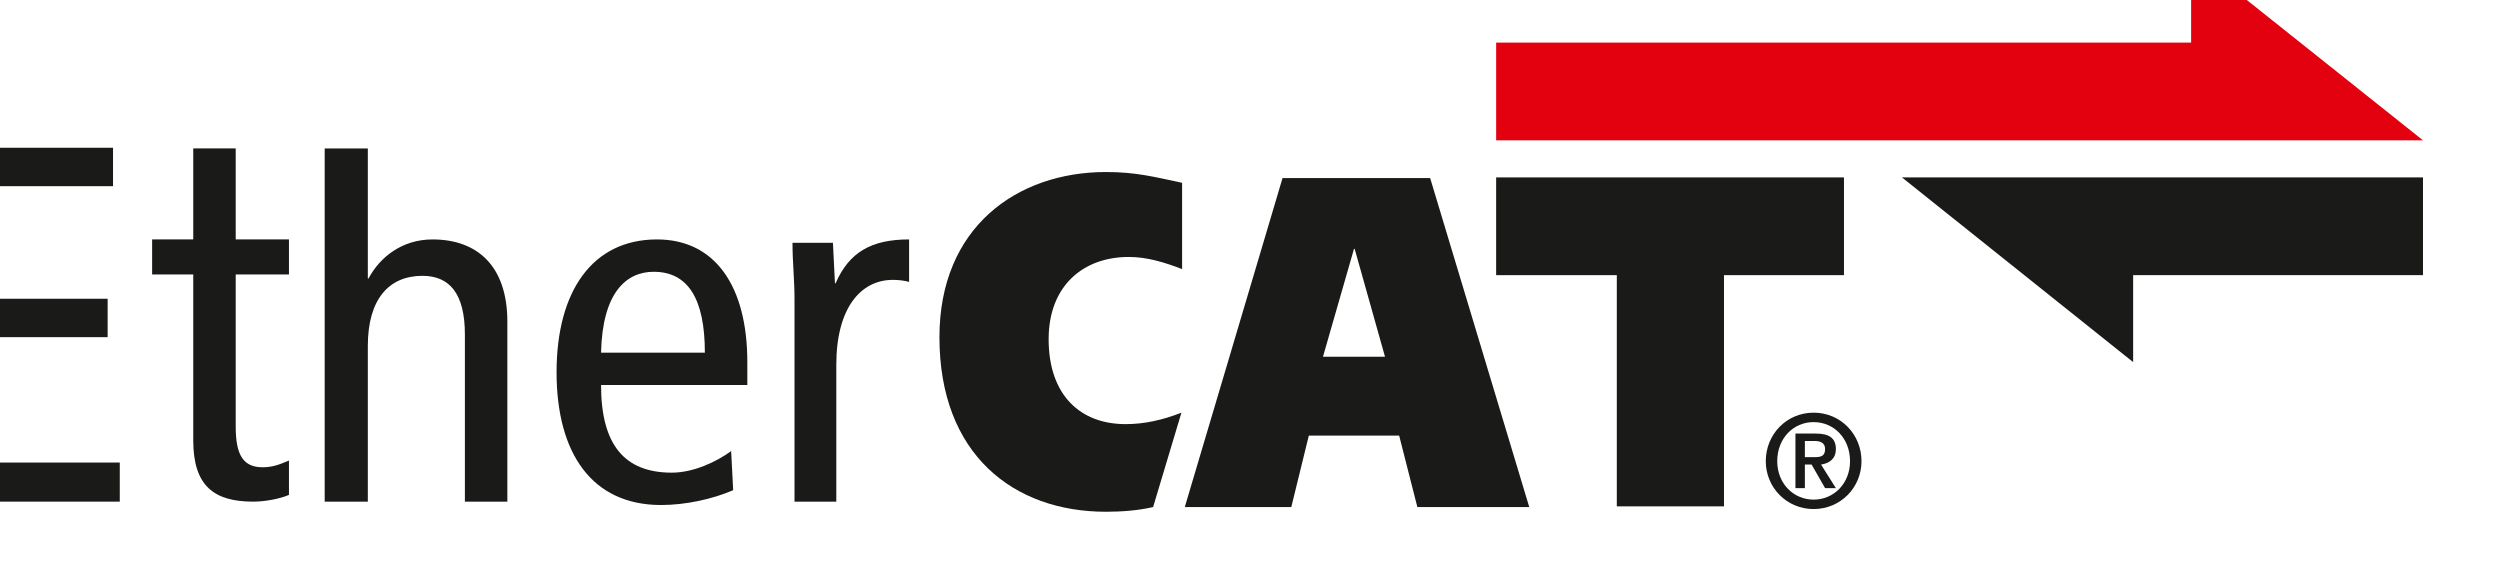
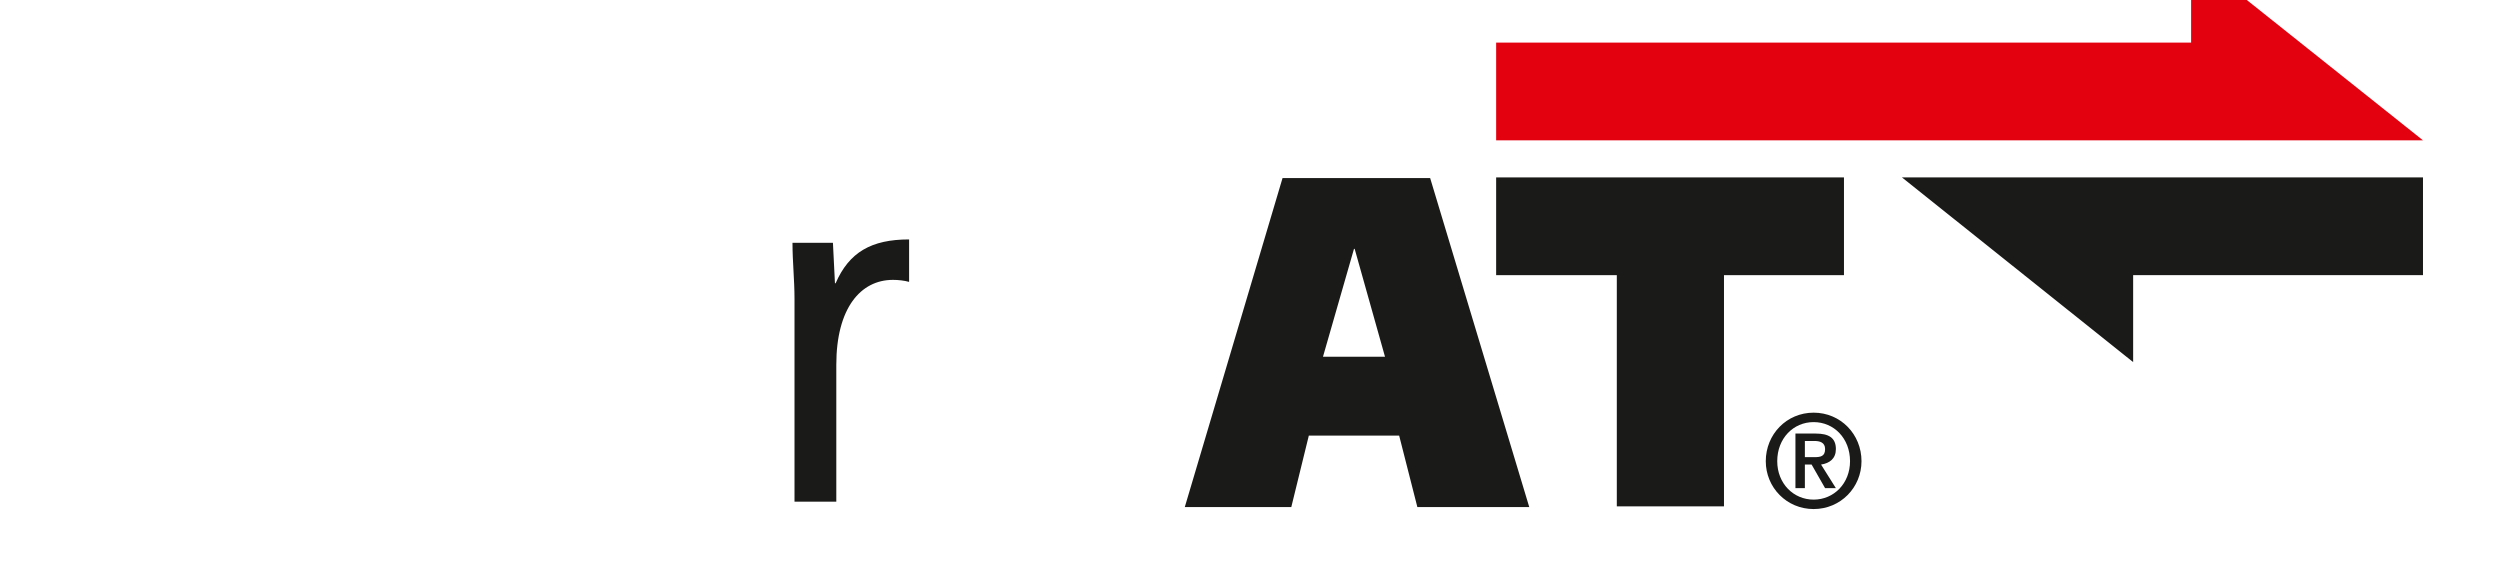
<svg xmlns="http://www.w3.org/2000/svg" xmlns:ns1="http://www.inkscape.org/namespaces/inkscape" xmlns:ns2="http://sodipodi.sourceforge.net/DTD/sodipodi-0.dtd" version="1.1" id="Layer_1" ns1:version="0.92.2 (5c3e80d, 2017-08-06)" ns2:docname="ethercat.svg" x="0px" y="0px" viewBox="0 0 126.1 28.3" style="enable-background:new 0 0 126.1 28.3;" xml:space="preserve">
  <style type="text/css">
	.st0{fill-rule:evenodd;clip-rule:evenodd;fill:#1A1A18;}
	.st1{fill-rule:evenodd;clip-rule:evenodd;fill:#E3010F;}
</style>
  <ns2:namedview bordercolor="#666666" borderopacity="1" gridtolerance="10" guidetolerance="10" id="namedview23" ns1:current-layer="_2598469600-7" ns1:cx="76.149825" ns1:cy="48.577156" ns1:pageopacity="0" ns1:pageshadow="2" ns1:window-height="1057" ns1:window-maximized="1" ns1:window-width="1920" ns1:window-x="-8" ns1:window-y="-8" ns1:zoom="4" objecttolerance="10" pagecolor="#ffffff" showgrid="false">
	</ns2:namedview>
  <g id="Ebene_x0020_1-0" transform="matrix(0.034,0,0,0.034,-254.001,-219.062)">
    <g id="_2598469600-7">
      <polygon id="polygon7-1" class="st0" points="11065.2,6851.2 11065.2,6706.2 10292.2,6706.2 10635.2,6980.2 10635.2,6851.2   " />
      <polygon id="polygon9-3" class="st1" points="9690.2,6506.2 9690.2,6651.2 11065.2,6651.2 10721.2,6377.2 10721.2,6506.2   " />
-       <path id="path11-2" ns1:connector-curvature="0" class="st0" d="M9140.3,7072.2c28,0,55-6,83-17l-42,140c-21,5-46,7-70,7    c-137,0-247-85-247-259c0-163,115-245,247-245c44,0,71,7,113,16v128c-26-10-52-18-79-18c-68,0-119,43-119,122    C9026.3,7030.2,9074.3,7072.2,9140.3,7072.2z" />
      <path id="path13-2" ns1:connector-curvature="0" class="st0" d="M9228.3,7195.2h158l26-106h134l27,106h166l-147-488h-219    L9228.3,7195.2z M9479.3,6812.2h1l45,160h-92L9479.3,6812.2z" />
-       <path id="path15-2" ns1:connector-curvature="0" class="st0" d="M7899.3,7126.2c-12,5-23,10-39,10c-28,0-40-17-40-60v-226h79    v-52h-79v-135h-63v135h-61v52h61v246c0,68,31,91,89,91c17,0,39-4,53-10V7126.2z" />
-       <polygon id="polygon17-6" class="st0" points="7394.3,6662.2 7394.3,7187.2 7648.3,7187.2 7648.3,7129.2 7460.3,7129.2     7460.3,6943.2 7630.3,6943.2 7630.3,6886.2 7460.3,6886.2 7460.3,6719.2 7638.3,6719.2 7638.3,6662.2   " />
-       <path id="path19-0" ns1:connector-curvature="0" class="st0" d="M7952.3,7187.2h64v-231c0-69,31-104,81-104c40,0,63,26,63,87    v248h63v-267c0-83-45-122-111-122c-45,0-78,26-95,58h-1v-193h-64V7187.2z" />
-       <path id="path21-7" ns1:connector-curvature="0" class="st0" d="M8579.3,7014.2v-34c0-113-48-182-134-182    c-96,0-149,77-149,197c0,121,53,197,155,197c37,0,77-9,107-22l-3-58c-22,16-56,32-88,32c-70,0-105-41-105-130H8579.3z     M8362.3,6966.2c2-90,38-120,78-120c51,0,76,40,76,120H8362.3z" />
      <path id="path23-3" ns1:connector-curvature="0" class="st0" d="M8649.3,7187.2h62v-203c0-84,36-126,84-126c8,0,17,1,24,3    v-63c-56,0-89,19-109,65h-1l-3-60h-60c0,28,3,55,3,83V7187.2z" />
      <path id="path25-5" ns1:connector-curvature="0" class="st0" d="M10148.2,7097.2h14c8,0,16,2,16,12c0,11-7,12-16,12h-14    V7097.2z M10134.2,7167.2h14v-35h10l20,35h16l-22-35c13-2,22-9,22-23c0-17-11-23-30-23h-30V7167.2z M10161.2,7184.2    c-30,0-54-24-54-57c0-34,24-58,54-58c30,0,54,24,54,58C10215.2,7160.2,10191.2,7184.2,10161.2,7184.2z M10161.2,7198.2    c40,0,71-32,71-71c0-40-31-72-71-72c-40,0-71,32-71,72C10090.2,7166.2,10121.2,7198.2,10161.2,7198.2z" />
      <polygon id="polygon27-4" class="st0" points="9690.2,6851.2 9690.2,6706.2 10206.2,6706.2 10206.2,6851.2 10028.2,6851.2     10028.2,7194.2 9869.2,7194.2 9869.2,6851.2   " />
    </g>
  </g>
</svg>